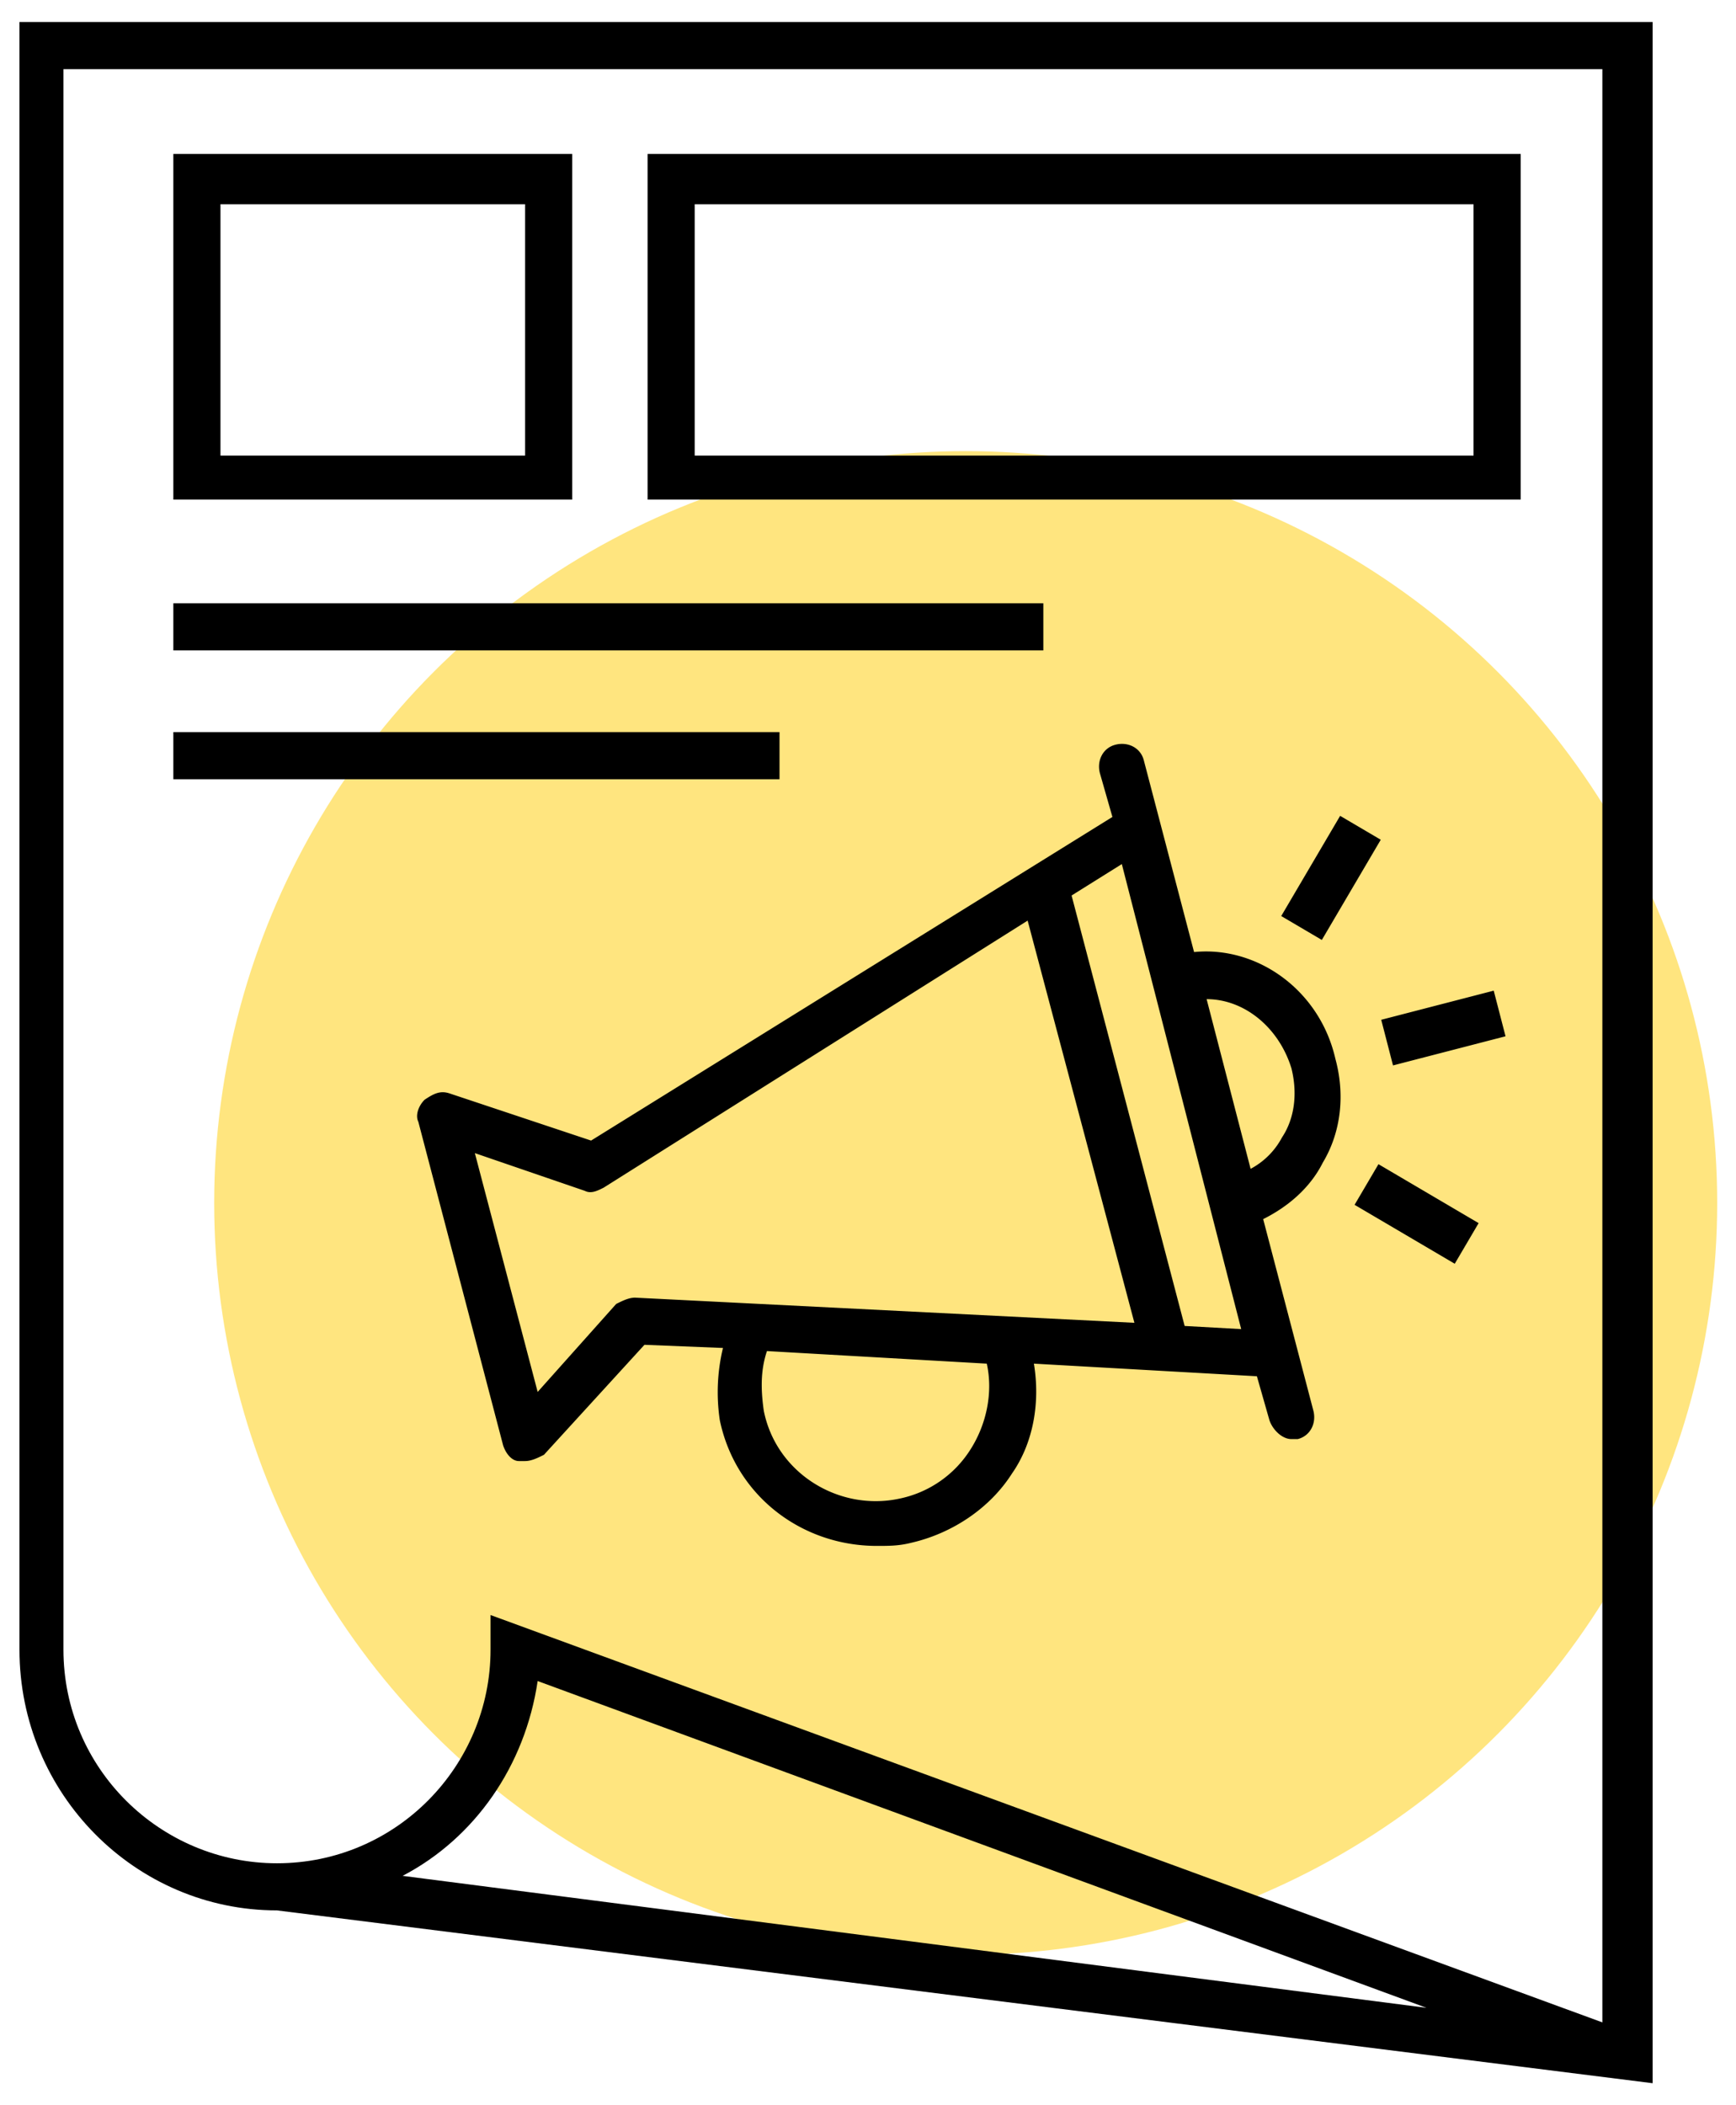
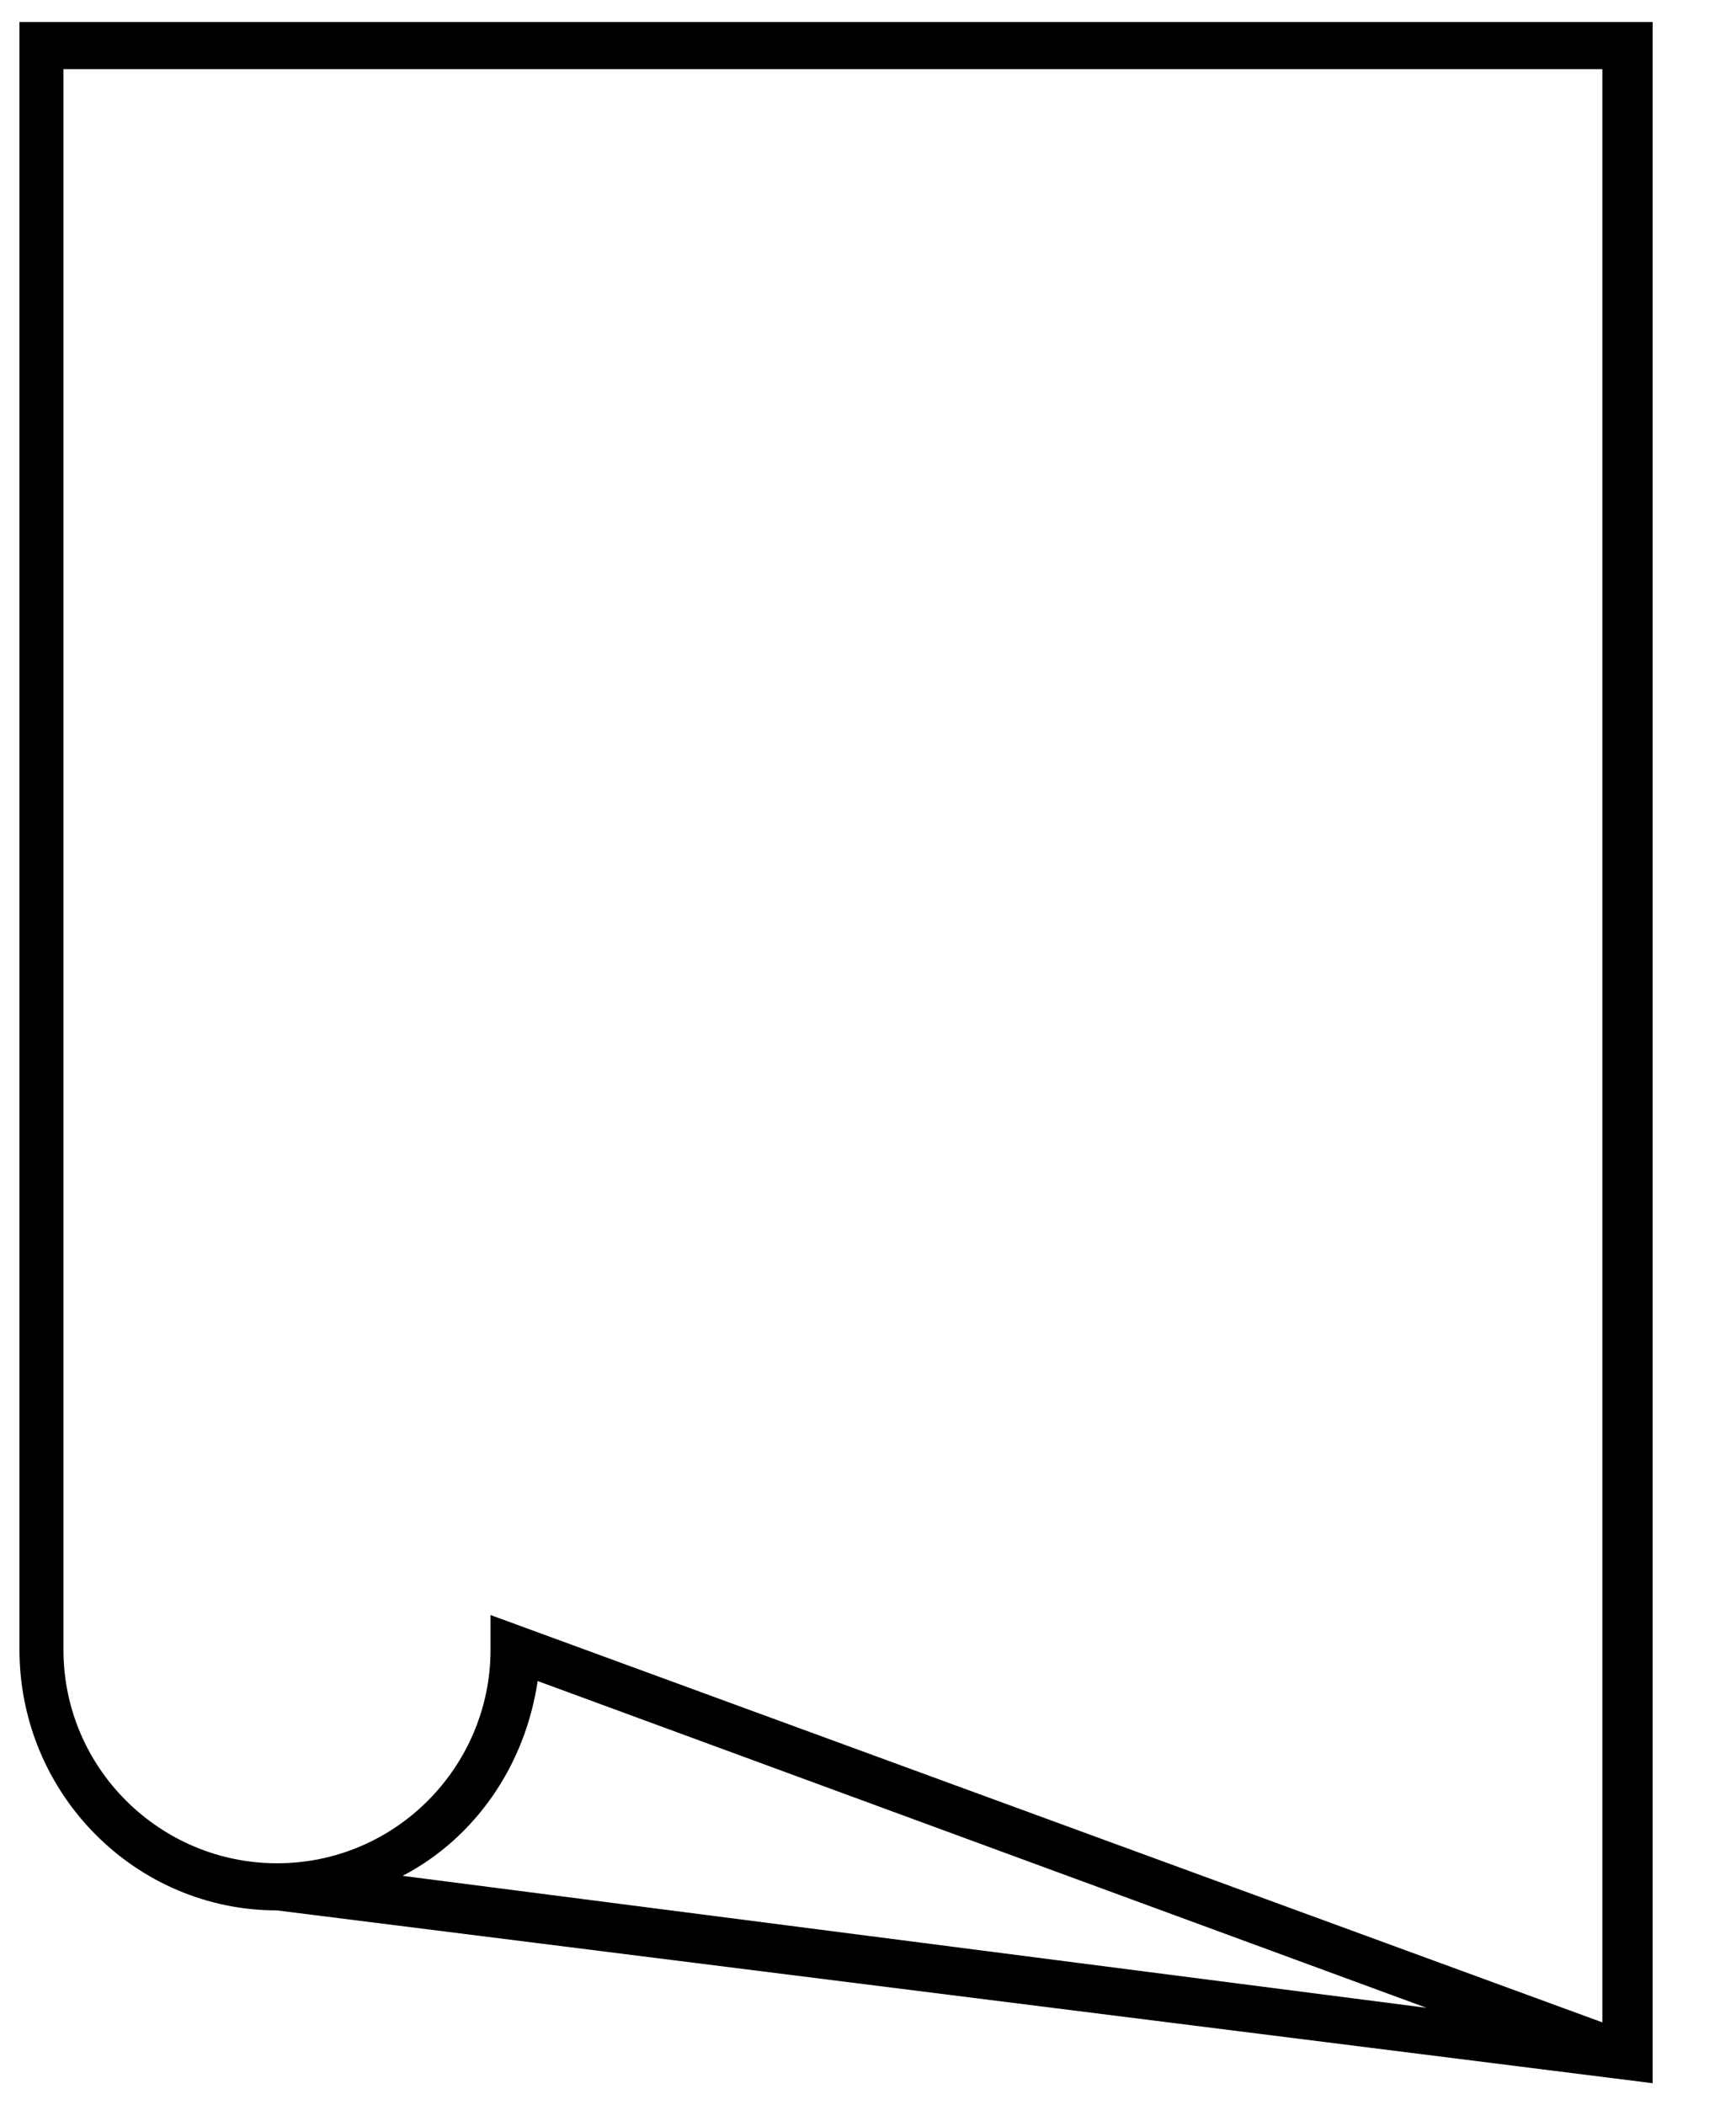
<svg xmlns="http://www.w3.org/2000/svg" width="66" height="80" viewBox="0 0 66 80">
  <g fill="none" fill-rule="evenodd" transform="translate(-25)">
-     <path d="M0 0h114.286v80H0z" opacity=".5" />
-     <circle cx="61.714" cy="45.714" r="28.571" fill="#FC0" opacity=".5" />
    <g fill="#000" fill-rule="nonzero">
      <path d="M25.74.836v61.85c0 5.493 4.418 9.911 9.79 9.911l52.3 6.567V.836H25.74zm14.567 70.448c2.746-1.433 4.657-4.18 5.134-7.403l33.791 12.418-38.925-5.015zm45.731 5.612L43.65 61.373v1.314c0 4.417-3.582 8.119-8.12 8.119-4.417 0-8.118-3.582-8.118-8.12V2.627h58.507v74.27h.12z" />
-       <path d="M82.814 5.85H49.62v13.135h33.194V5.851zm-1.79 11.463H51.411V7.761h29.611v9.552zM46.755 5.85H31.59v13.135h15.164V5.851zm-1.791 11.463H33.382V7.761h11.582v9.552zM70.397 36.18l-1.91-7.284c-.12-.478-.598-.717-1.075-.597-.478.119-.717.597-.598 1.074l.478 1.672-19.82 12.298-5.374-1.79c-.358-.12-.597 0-.955.238-.239.239-.358.597-.239.836l3.224 12.298c.12.359.358.597.597.597h.239c.239 0 .477-.119.716-.238l3.821-4.18 2.985.12a7.198 7.198 0 0 0-.12 2.746c.598 2.866 3.105 4.776 5.97 4.776.478 0 .837 0 1.314-.12 1.553-.357 2.985-1.313 3.821-2.626.836-1.194 1.075-2.746.836-4.18l8.478.479.477 1.671c.12.358.478.717.836.717h.239c.477-.12.716-.597.597-1.075l-1.91-7.284c.955-.477 1.79-1.194 2.268-2.149.717-1.194.836-2.627.478-3.94-.597-2.627-2.985-4.299-5.373-4.06zM49.143 49.312c-.239 0-.478.12-.717.24l-2.985 3.343-2.388-9.075 4.18 1.433c.238.12.477 0 .716-.12l16.12-10.149 4.059 15.284-18.985-.956zm13.373 2.508c.239 1.075 0 2.269-.597 3.224a4.189 4.189 0 0 1-2.746 1.91c-2.269.478-4.657-.955-5.135-3.343-.119-.836-.119-1.552.12-2.269l8.358.478zm7.522-1.433L65.74 34.03l1.91-1.194 4.538 17.671-2.15-.119zm3.702-7.164a2.878 2.878 0 0 1-1.194 1.194l-1.672-6.448c1.433 0 2.746 1.075 3.224 2.627.239.955.12 1.91-.358 2.627zM77.96 40.487l-.448-1.734 4.277-1.107.449 1.734zM75.95 31.003l1.544.908-2.24 3.808-1.544-.908zM80.307 48.024l-3.808-2.24.908-1.544 3.808 2.24zM31.59 22.925h33.076v1.791H31.59zM31.59 27.821h23.046v1.791H31.59z" />
    </g>
  </g>
</svg>